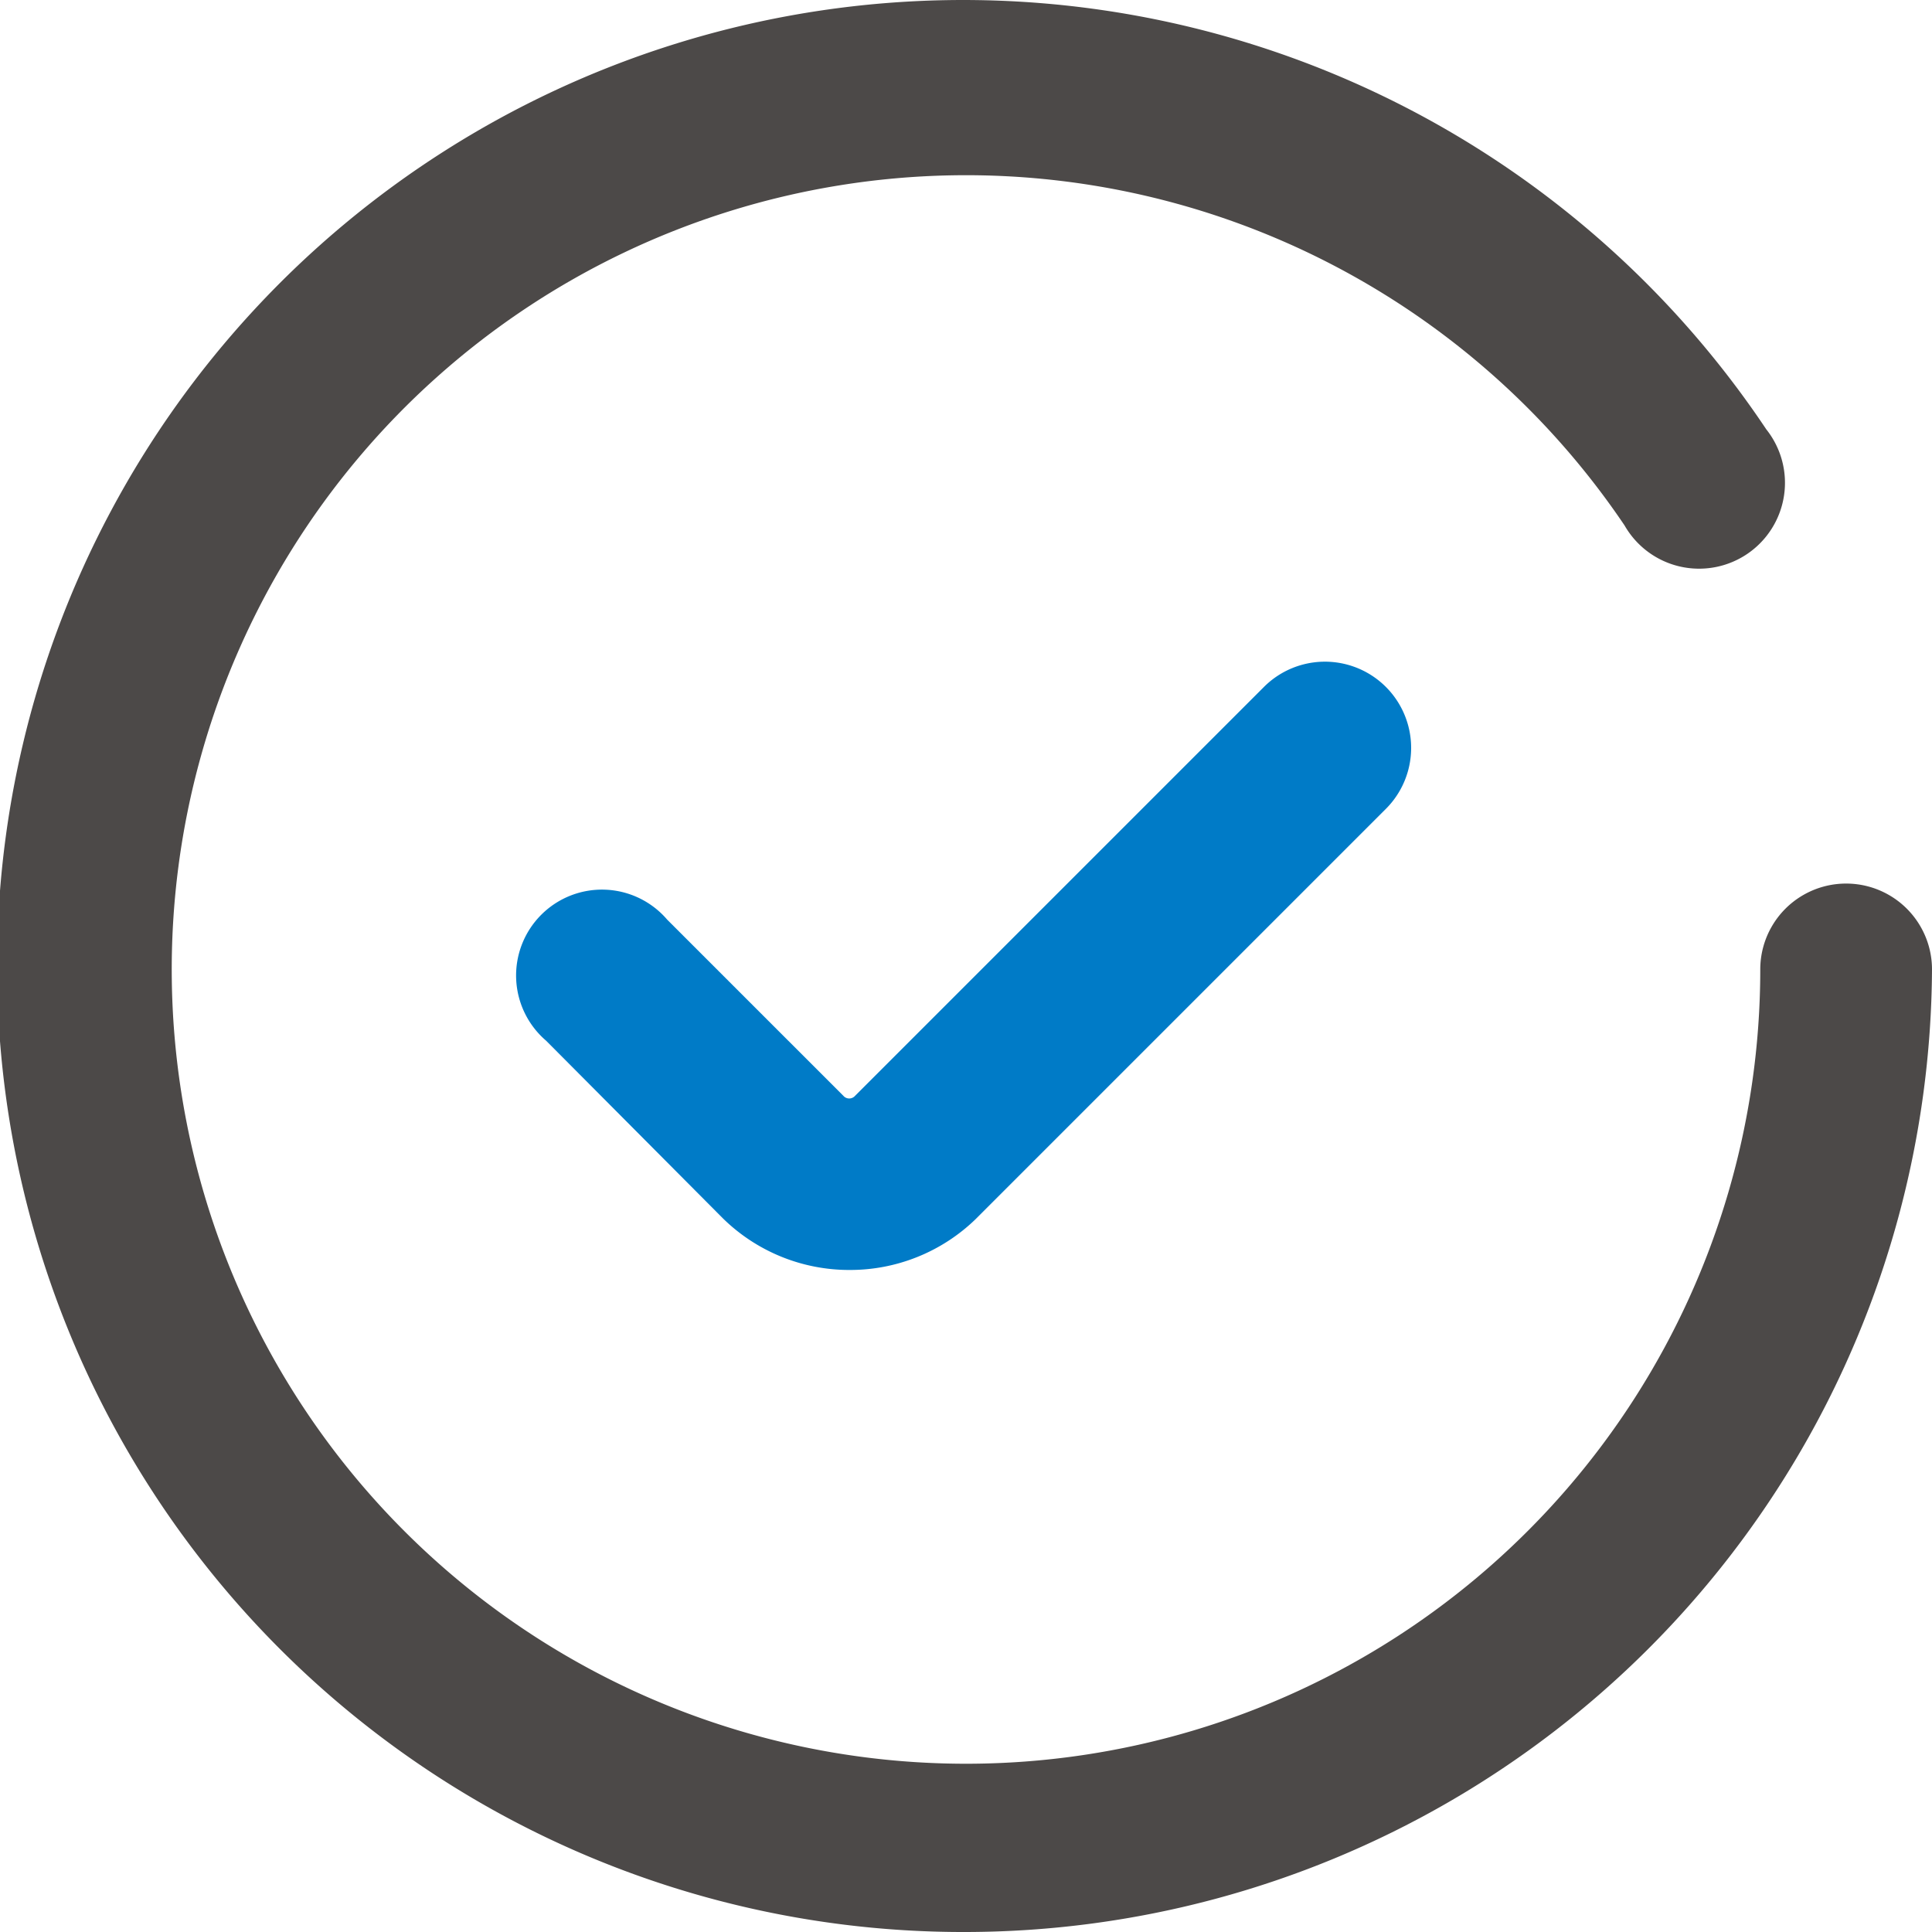
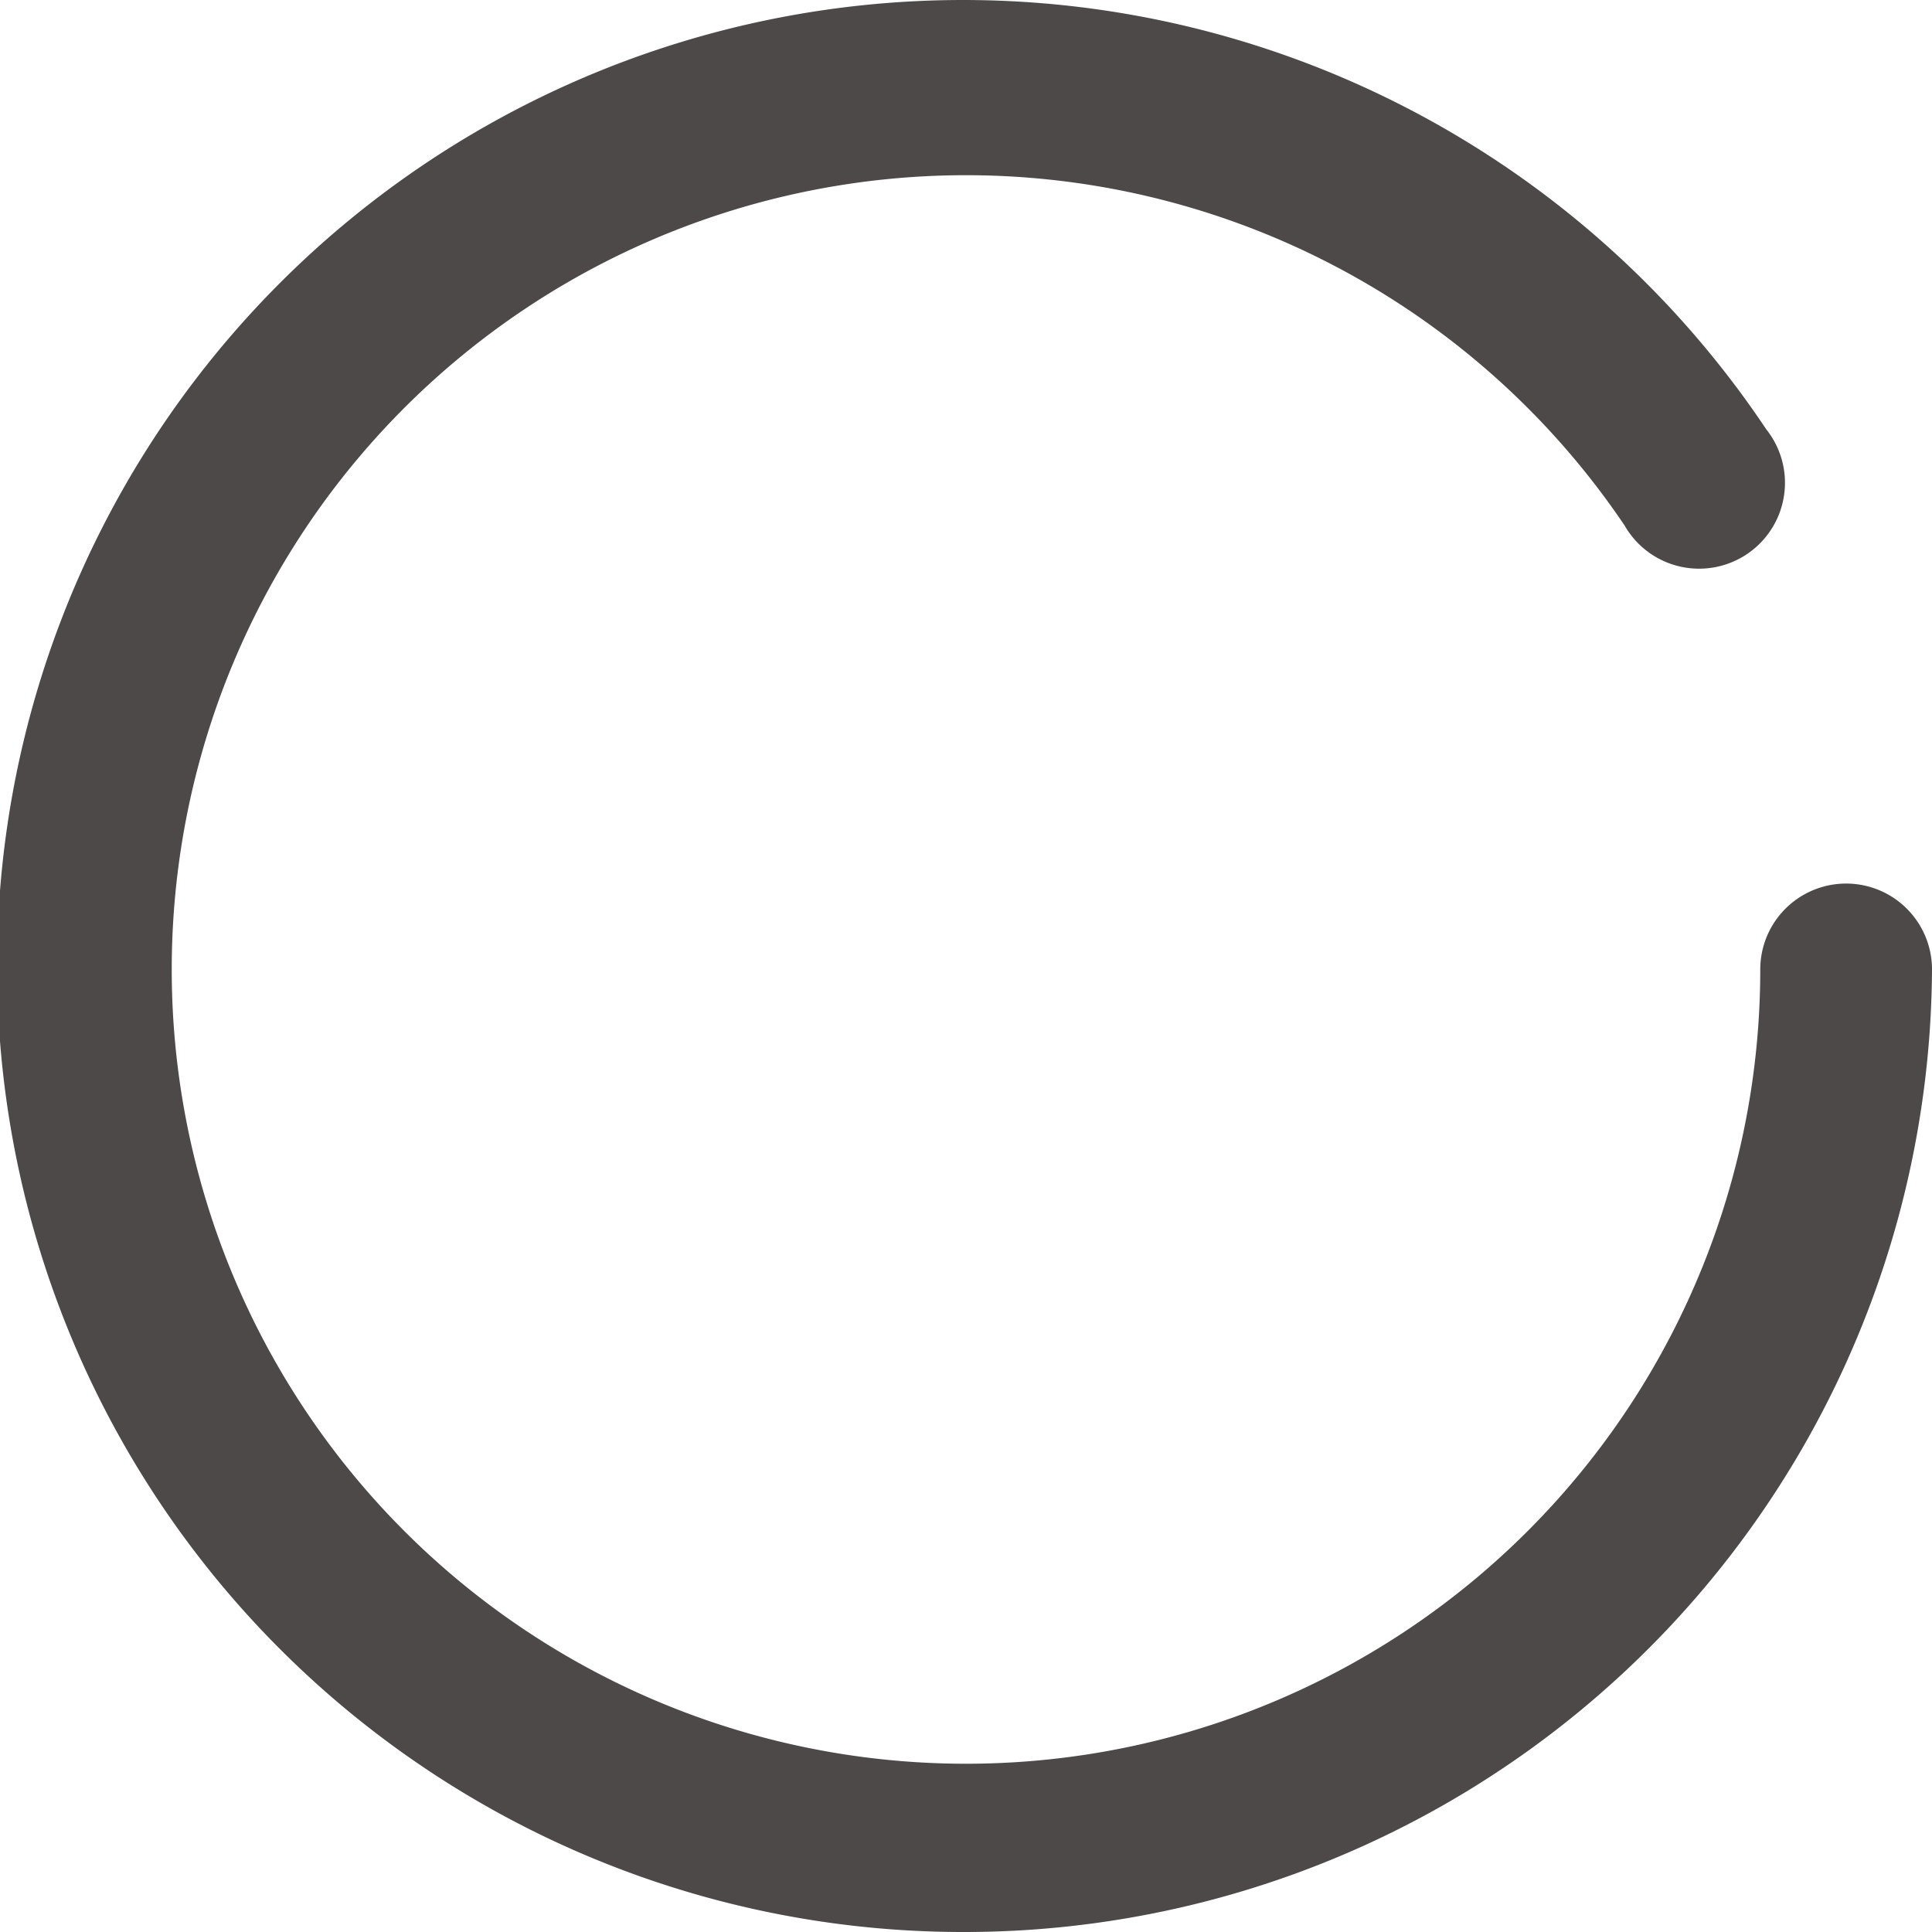
<svg xmlns="http://www.w3.org/2000/svg" viewBox="0 0 22.5 22.5">
  <defs>
    <style>.cls-1{fill:#007bc7;}.cls-2{fill:#4c4948;}</style>
  </defs>
  <g id="レイヤー_2" data-name="レイヤー 2">
    <g id="FV">
-       <path class="cls-1" d="M9.89,14.79a2.1,2.1,0,0,1-1.47-.6L6.36,12.12a1,1,0,1,1,1.41-1.41l2.06,2.06a.09.09,0,0,0,.12,0L14.72,8a1,1,0,0,1,1.42,1.42l-4.78,4.78A2.1,2.1,0,0,1,9.89,14.79Z" />
      <path class="cls-2" d="M11.25,22.5A11.25,11.25,0,1,1,20.57,5a1,1,0,1,1-1.65,1.12,9.25,9.25,0,1,0,1.58,5.17,1,1,0,0,1,2,0A11.27,11.27,0,0,1,11.25,22.5Z" />
    </g>
  </g>
</svg>